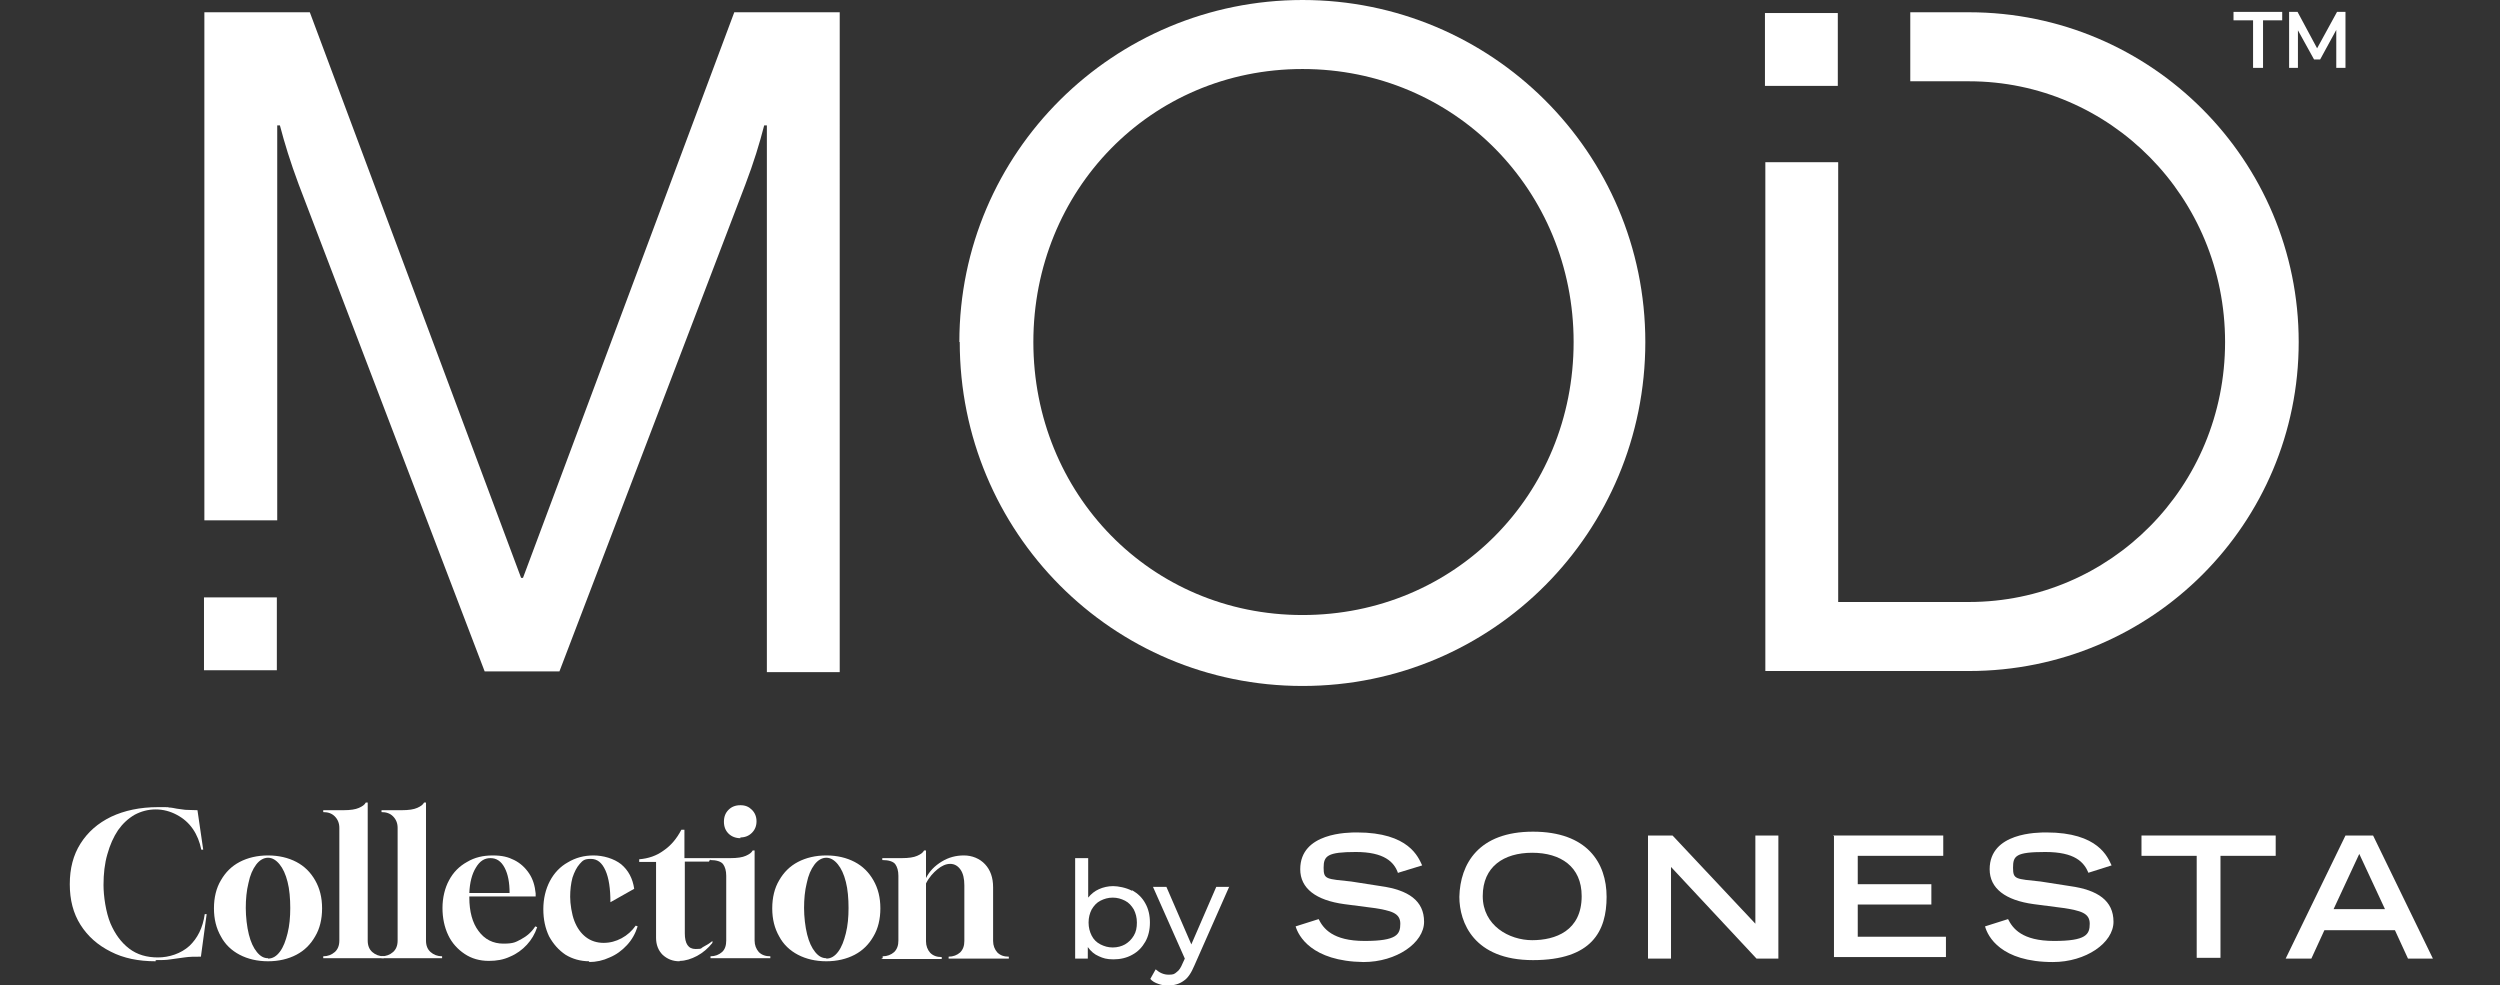
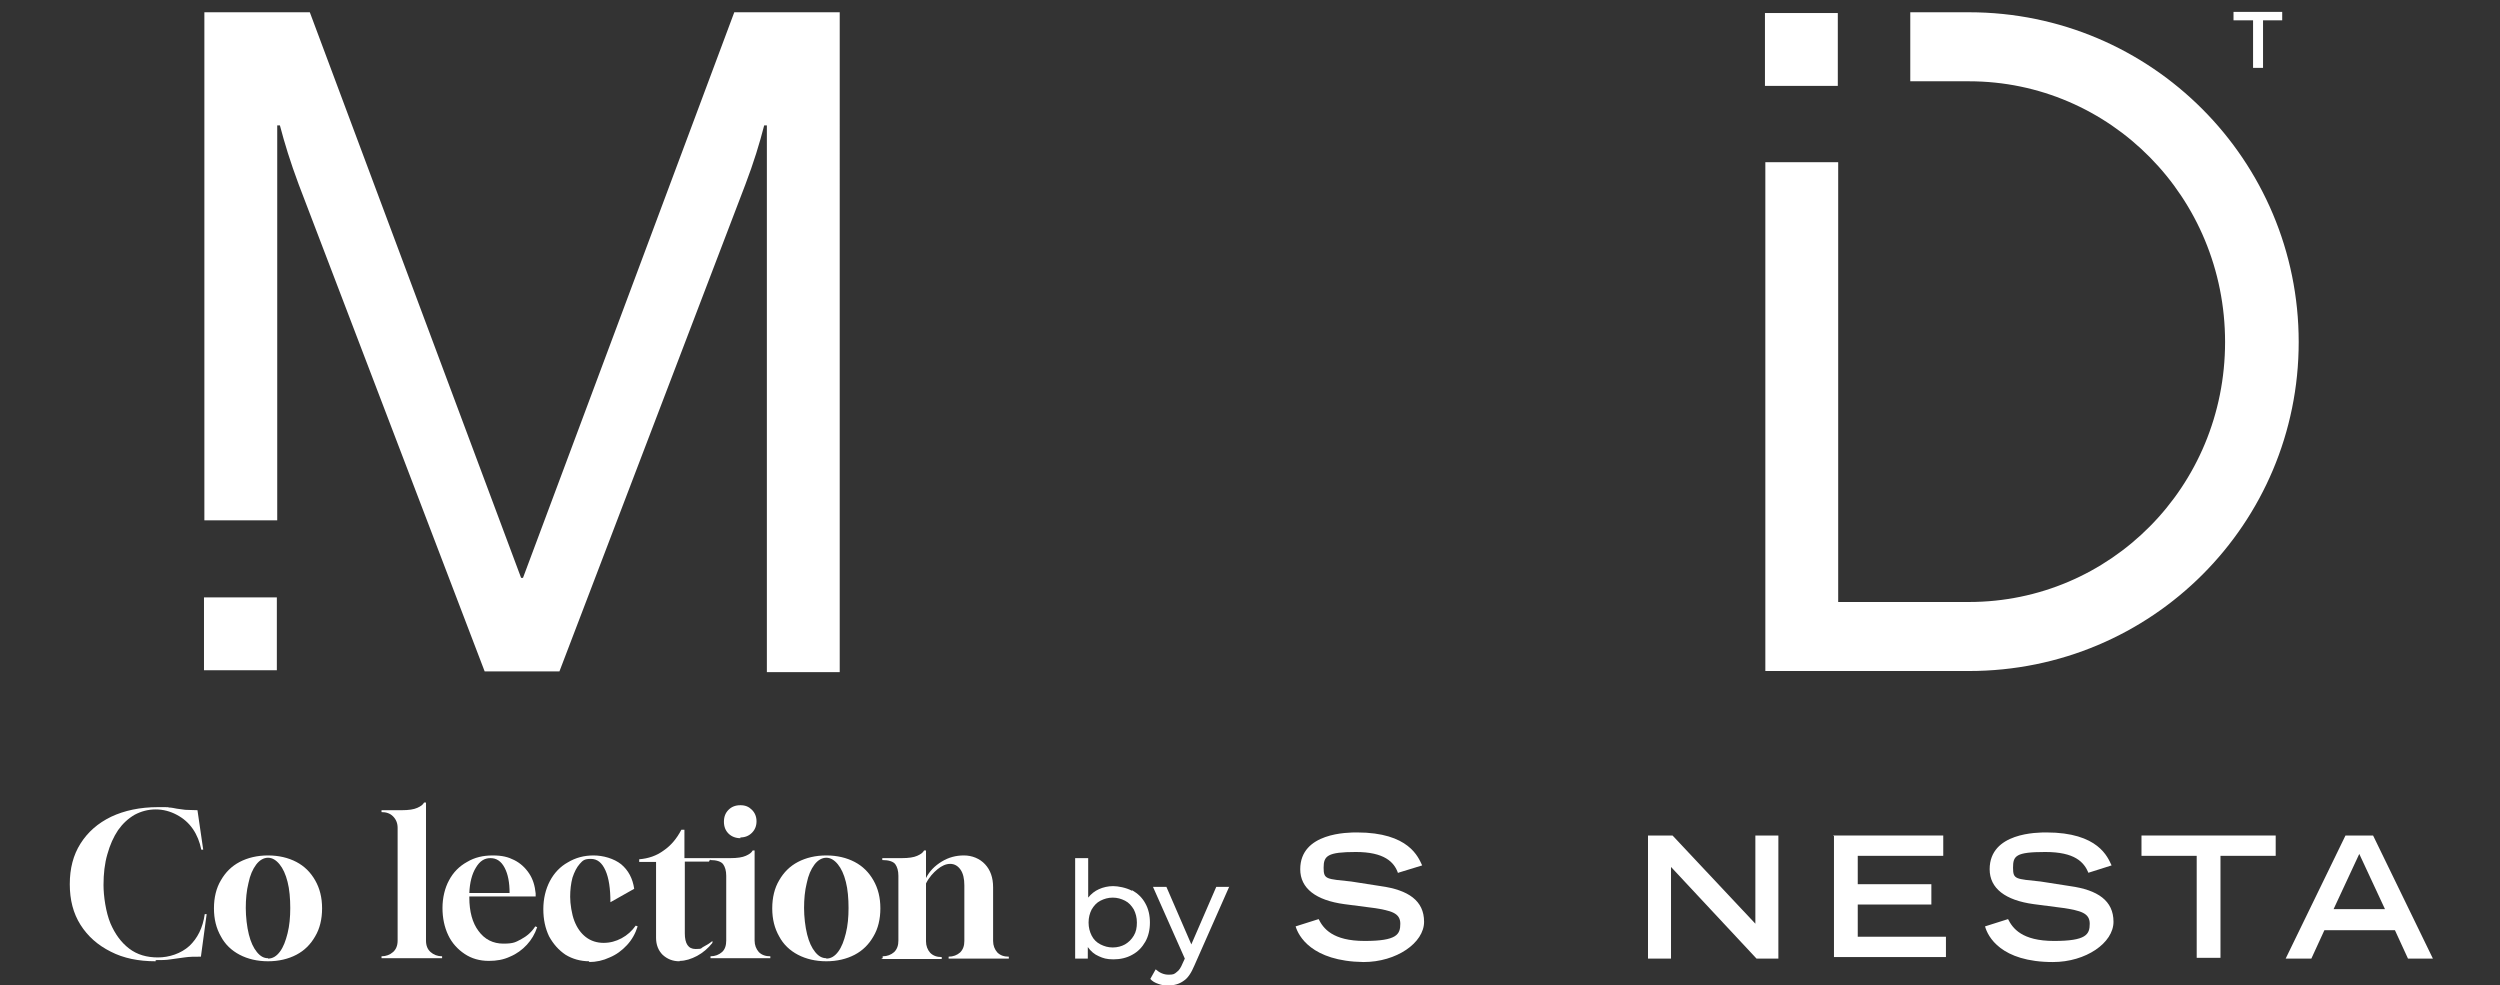
<svg xmlns="http://www.w3.org/2000/svg" id="Layer_1" version="1.1" viewBox="0 0 652 257">
  <rect x="0" y="0" width="652" height="257" fill="#333333" stroke="none" />
  <defs>
    <style> .st0 { fill: #fff; } </style>
  </defs>
  <g>
    <g>
      <path class="st0" d="M40.6,250.7c-4.5,0-8.4-.8-11.7-2.5-3.4-1.7-6-4-7.9-7-1.9-3-2.8-6.5-2.8-10.6s.9-7.6,2.8-10.6c1.9-3,4.5-5.3,8-7,3.4-1.6,7.5-2.5,12.2-2.5s2.1,0,2.8.1c.8,0,1.5.2,2.1.3.7.1,1.4.2,2.2.3.8,0,1.9.1,3.2.1l1.5,10.3h-.5c-.4-2-1.1-3.8-2.2-5.4-1.1-1.6-2.5-2.8-4.2-3.7-1.7-.9-3.5-1.4-5.5-1.4s-3.8.5-5.5,1.4c-1.7,1-3.1,2.3-4.3,4-1.2,1.8-2.1,3.8-2.8,6.3-.7,2.4-1,5.1-1,8s.6,7.1,1.8,10c1.2,2.8,2.8,5,4.9,6.6s4.6,2.3,7.5,2.3,6-1,8.2-3c2.1-2,3.5-4.7,4-8.3h.5l-1.5,11.1c-1.6,0-3,0-4.3.2-1.2.2-2.4.3-3.6.5-1.2.2-2.4.2-3.9.2Z" />
      <path class="st0" d="M69.9,250.7c-2.8,0-5.3-.6-7.4-1.7-2.1-1.1-3.8-2.7-4.9-4.8-1.2-2.1-1.8-4.5-1.8-7.3s.6-5.3,1.8-7.3c1.2-2.1,2.8-3.7,4.9-4.8,2.1-1.1,4.6-1.7,7.4-1.7s5.3.6,7.4,1.7c2.1,1.1,3.7,2.7,4.9,4.8,1.2,2.1,1.8,4.5,1.8,7.3s-.6,5.3-1.8,7.3c-1.2,2.1-2.8,3.7-4.9,4.8-2.1,1.1-4.6,1.7-7.4,1.7ZM69.9,250c1.2,0,2.2-.6,3.1-1.8.9-1.2,1.5-2.8,2-4.8.5-2,.7-4.2.7-6.6s-.2-4.9-.7-6.8c-.5-2-1.2-3.5-2.1-4.6-.9-1.1-1.9-1.7-3-1.7s-2.2.6-3.1,1.8c-.9,1.2-1.6,2.8-2,4.8-.5,2-.7,4.2-.7,6.5s.3,4.9.8,6.9c.5,2,1.2,3.5,2.1,4.6.9,1.1,1.8,1.6,2.9,1.6Z" />
-       <path class="st0" d="M84.3,249.9v-.5c1.2,0,2.2-.4,3-1.1.8-.7,1.2-1.7,1.2-3v-29.4c0-1.2-.4-2.2-1.2-3-.8-.8-1.8-1.1-3-1.1v-.5h5.3c1.8,0,3.1-.2,4-.6.9-.4,1.5-.8,1.8-1.4h.5v36c0,1.3.4,2.3,1.2,3,.8.7,1.8,1.1,3,1.1v.5h-15.8Z" />
      <path class="st0" d="M99.5,249.9v-.5c1.2,0,2.2-.4,3-1.1.8-.7,1.2-1.7,1.2-3v-29.4c0-1.2-.4-2.2-1.2-3-.8-.8-1.8-1.1-3-1.1v-.5h5.3c1.8,0,3.1-.2,4-.6.9-.4,1.5-.8,1.8-1.4h.5v36c0,1.3.4,2.3,1.2,3,.8.7,1.8,1.1,3,1.1v.5h-15.8Z" />
      <path class="st0" d="M127.5,250.6c-2.4,0-4.5-.6-6.3-1.8-1.8-1.2-3.3-2.8-4.3-4.9-1-2.1-1.5-4.5-1.5-7.1s.6-5.2,1.7-7.2c1.1-2.1,2.7-3.7,4.7-4.8,2-1.2,4.2-1.7,6.7-1.7s4,.4,5.6,1.2c1.6.8,2.9,2,3.9,3.5s1.5,3.2,1.7,5.2v.8c0,0-17.3,0-17.3,0v.3c0,3.6.8,6.6,2.4,8.7,1.6,2.2,3.8,3.3,6.5,3.3s3.2-.4,4.7-1.2c1.5-.8,2.7-1.9,3.6-3.3l.5.2c-.6,1.8-1.5,3.3-2.7,4.6-1.2,1.3-2.7,2.4-4.4,3.1-1.7.8-3.5,1.1-5.5,1.1ZM122.4,232.9h10.5c0-2.7-.4-4.9-1.3-6.6-.9-1.7-2.1-2.5-3.7-2.5s-2.8.8-3.8,2.5c-1,1.6-1.6,3.9-1.7,6.6Z" />
      <path class="st0" d="M153.7,250.7c-2.3,0-4.4-.6-6.2-1.7-1.8-1.2-3.2-2.8-4.3-4.8-1-2.1-1.5-4.4-1.5-7.1s.6-5.2,1.7-7.3c1.1-2.1,2.7-3.8,4.7-4.9,2-1.2,4.2-1.8,6.7-1.8s5.3.8,7.2,2.3c1.9,1.6,3,3.7,3.4,6.4l-6.2,3.5c0-3.5-.4-6.3-1.3-8.3-.9-2-2.1-3-3.8-3s-2.1.4-2.9,1.3c-.8.9-1.4,2.1-1.9,3.6-.4,1.5-.6,3.2-.6,5s.4,4.5,1.1,6.3c.7,1.8,1.7,3.2,3,4.2s2.9,1.5,4.6,1.5,3.2-.4,4.7-1.2c1.5-.8,2.7-1.9,3.7-3.3l.5.2c-.6,1.9-1.5,3.5-2.8,4.9-1.3,1.4-2.8,2.5-4.5,3.2-1.7.8-3.5,1.2-5.4,1.2Z" />
      <path class="st0" d="M177.2,250.7c-1.8,0-3.2-.6-4.4-1.7-1.1-1.1-1.7-2.6-1.7-4.4v-19.8h-4.4v-.7c2.4-.2,4.5-.9,6.4-2.3,1.9-1.3,3.4-3.1,4.6-5.4h.8v7.4h6.9l-.5.9h-6.3v18.7c0,2.7.9,4.1,2.8,4.1s1.3-.2,2.1-.6c.8-.4,1.6-.9,2.3-1.5v.5c-1.1,1.4-2.5,2.6-4,3.4-1.5.8-3.1,1.3-4.5,1.3Z" />
      <path class="st0" d="M185.3,249.9v-.5h0c1.2,0,2.2-.4,3-1.1s1.1-1.8,1.1-3v-16.9c0-1.3-.3-2.3-.8-3-.5-.7-1.7-1.1-3.4-1.1v-.5h5.3c1.8,0,3.1-.2,4-.6.9-.4,1.5-.8,1.8-1.4h.5v23.5c0,1.2.4,2.2,1.1,3,.8.8,1.8,1.1,3,1.1h0v.5h-15.8ZM193.1,218.6c-1.2,0-2.3-.4-3.1-1.2-.8-.8-1.2-1.8-1.2-3.1s.4-2.3,1.2-3.1c.8-.8,1.8-1.2,3.1-1.2s2.2.4,3,1.2c.8.8,1.2,1.8,1.2,3s-.4,2.2-1.2,3c-.8.8-1.8,1.2-3,1.2Z" />
      <path class="st0" d="M215.5,250.7c-2.8,0-5.3-.6-7.4-1.7-2.1-1.1-3.8-2.7-4.9-4.8-1.2-2.1-1.8-4.5-1.8-7.3s.6-5.3,1.8-7.3c1.2-2.1,2.8-3.7,4.9-4.8,2.1-1.1,4.6-1.7,7.4-1.7s5.3.6,7.4,1.7c2.1,1.1,3.7,2.7,4.9,4.8,1.2,2.1,1.8,4.5,1.8,7.3s-.6,5.3-1.8,7.3c-1.2,2.1-2.8,3.7-4.9,4.8-2.1,1.1-4.6,1.7-7.4,1.7ZM215.5,250c1.2,0,2.2-.6,3.1-1.8.9-1.2,1.5-2.8,2-4.8.5-2,.7-4.2.7-6.6s-.2-4.9-.7-6.8c-.5-2-1.2-3.5-2.1-4.6-.9-1.1-1.9-1.7-3-1.7s-2.2.6-3.1,1.8c-.9,1.2-1.6,2.8-2,4.8-.5,2-.7,4.2-.7,6.5s.3,4.9.8,6.9c.5,2,1.2,3.5,2.1,4.6.9,1.1,1.8,1.6,2.9,1.6Z" />
      <path class="st0" d="M230.2,249.9v-.5h0c1.2,0,2.2-.4,3-1.1.8-.8,1.1-1.8,1.1-3v-16.9c0-1.3-.3-2.3-.8-3-.5-.7-1.7-1.1-3.4-1.1v-.5h5.1c1.8,0,3.1-.2,4-.6.9-.4,1.5-.8,1.8-1.4h.5v7.2c.9-1.8,2.3-3.2,4.1-4.3,1.8-1.1,3.7-1.6,5.8-1.6s4.1.8,5.5,2.3c1.4,1.5,2.1,3.5,2.1,6v14c0,1.2.4,2.2,1.1,3,.8.8,1.8,1.1,3,1.1h0v.5h-15.7v-.5h0c1.2,0,2.2-.4,3-1.1.8-.8,1.1-1.8,1.1-3v-14.5c0-1.7-.3-3.1-1-4.1-.7-1-1.6-1.5-2.7-1.5s-2.2.5-3.3,1.4-2.2,2.1-3,3.7v15.1c0,1.2.4,2.2,1.1,3,.8.8,1.8,1.1,3,1.1h0v.5h-15.8Z" />
    </g>
    <g>
      <path class="st0" d="M295.3,232.2c1.4.8,2.6,1.9,3.4,3.4.8,1.4,1.2,3.1,1.2,5s-.4,3.6-1.2,5c-.8,1.4-1.9,2.6-3.4,3.4-1.4.8-3.1,1.2-4.9,1.2s-2.7-.3-3.8-.8c-1.2-.5-2.1-1.3-2.9-2.4v3h-3.3v-26.2h3.4v10.3c.8-1,1.7-1.7,2.8-2.2,1.1-.5,2.4-.8,3.7-.8s3.4.4,4.9,1.2ZM293.4,246.3c1-.6,1.7-1.3,2.3-2.3.6-1,.8-2.1.8-3.4s-.3-2.4-.8-3.4c-.6-1-1.3-1.8-2.3-2.3-1-.5-2-.8-3.2-.8s-2.2.3-3.2.8c-1,.5-1.7,1.3-2.3,2.3-.5,1-.8,2.1-.8,3.4s.3,2.4.8,3.4c.5,1,1.3,1.8,2.3,2.3s2,.8,3.2.8,2.3-.3,3.2-.8Z" />
      <path class="st0" d="M320.6,231.2l-9.1,20.6c-.8,1.9-1.7,3.3-2.8,4-1.1.8-2.4,1.2-3.9,1.2s-1.8-.1-2.7-.4-1.6-.7-2.1-1.3l1.4-2.5c1,.9,2.1,1.4,3.4,1.4s1.5-.2,2.1-.7c.6-.4,1.1-1.2,1.5-2.2l.6-1.3-8.3-18.7h3.5l6.5,15,6.5-15h3.3Z" />
    </g>
    <g>
      <path class="st0" d="M364.6,227.7c-1-2.9-3.6-5.5-11-5.5s-8.4,1-8.4,4.1.7,2.9,7.2,3.6l7.7,1.2c7.2,1,11.3,3.8,11.3,9.3s-7.2,10.5-15.8,10.5c-13.6-.2-17-6.9-17.7-9.3l6-1.9c1.2,2.4,3.6,5.7,12,5.7s9.3-1.7,9.3-4.5-2.4-3.4-6.9-4.1l-7.7-1c-7.4-1-11.5-4.1-11.5-9.1,0-9.6,12.5-9.6,14.8-9.6,13.6,0,16,6.5,17,8.6l-6.2,1.9Z" />
-       <path class="st0" d="M399.8,216.9c14.1,0,19.2,8.1,19.2,17s-3.8,16.5-19.2,16.5-19.2-9.8-19.2-16.5c.2-8.6,5-17,19.2-17ZM412.5,233.7c0-7.7-5.5-11.3-12.9-11.3s-12.9,3.6-12.9,11.3,6.9,11.5,12.9,11.5,12.9-2.4,12.9-11.5Z" />
      <path class="st0" d="M429.7,217.9h6.5l21.6,23v-23h6v32.1h-5.7l-22.3-23.9v23.9h-6v-32.1h0Z" />
      <path class="st0" d="M478.1,217.9h28.7v5.3h-22.3v7.4h19.2v5.3h-19.2v8.4h23v5.3h-29.2v-31.6h-.2Z" />
      <path class="st0" d="M544.7,227.7c-1.2-2.9-3.6-5.5-11.3-5.5s-8.4,1-8.4,4.1.7,2.9,7.2,3.6l7.7,1.2c7.2,1,11.3,3.8,11.3,9.3s-7.2,10.5-15.8,10.5c-13.6,0-17-6.7-17.7-9.3l6-1.9c1.2,2.4,3.6,5.7,12,5.7s9.3-1.7,9.3-4.5-2.4-3.4-6.9-4.1l-7.7-1c-7.4-1-11.5-4.1-11.5-9.1,0-9.6,12.5-9.6,14.8-9.6,13.6,0,16,6.5,17,8.6l-6,1.9Z" />
      <path class="st0" d="M572.9,223.2h-14.4v-5.3h35v5.3h-14.4v26.6h-6.2v-26.6h0Z" />
      <path class="st0" d="M611.7,217.9h7.2l15.6,32.1h-6.5l-3.4-7.4h-18.4l-3.4,7.4h-6.7l15.6-32.1ZM622,237.1l-6.7-14.4-6.7,14.4h13.4Z" />
    </g>
  </g>
  <g>
    <g>
-       <path class="st0" d="M250.2,89.2C250.2,39.7,290.5,0,339.7,0s89.4,39.7,89.4,89.2-39.7,89.7-89.4,89.7-89.4-40.2-89.4-89.7ZM410.4,89.2c0-39.5-31-71.2-70.7-71.2s-70.2,31.7-70.2,71.2,30.5,71.2,70.2,71.2,70.7-31.4,70.7-71.2Z" />
      <path class="st0" d="M191.5,3.2l-55.1,147.5h-.5L80.8,3.2h-27.5v132.5h19V32.7h.7c1.2,4.6,2.7,9.5,4.9,15.4l48.5,127h19.5l48.5-127c2.2-5.8,3.7-10.7,4.9-15.4h.7v142.6h19V3.2h-27.5Z" />
      <path class="st0" d="M513.5,3.2h-15.3v18h15.3c36.8,0,66.8,30.2,66.8,68s-30,67.8-66.8,67.8h-34.1V42.3h-19v132.7h53.1c47.8,0,86-38.5,86-85.8S561.2,3.2,513.5,3.2Z" />
      <rect class="st0" x="460.3" y="3.4" width="19" height="19" />
      <rect class="st0" x="53.2" y="155.8" width="19" height="19" />
    </g>
    <g>
      <polygon class="st0" points="587.6 17.7 587.6 5.3 582.5 5.3 582.5 3.1 595.2 3.1 595.2 5.3 590.2 5.3 590.2 17.7 587.6 17.7" />
-       <polygon class="st0" points="597 17.7 597 3.1 599.2 3.1 604.3 12.6 609.5 3.1 611.7 3.1 611.7 17.7 609.3 17.7 609.3 7.8 605.1 15.5 603.5 15.5 599.3 7.9 599.3 17.7 597 17.7" />
    </g>
  </g>
</svg>